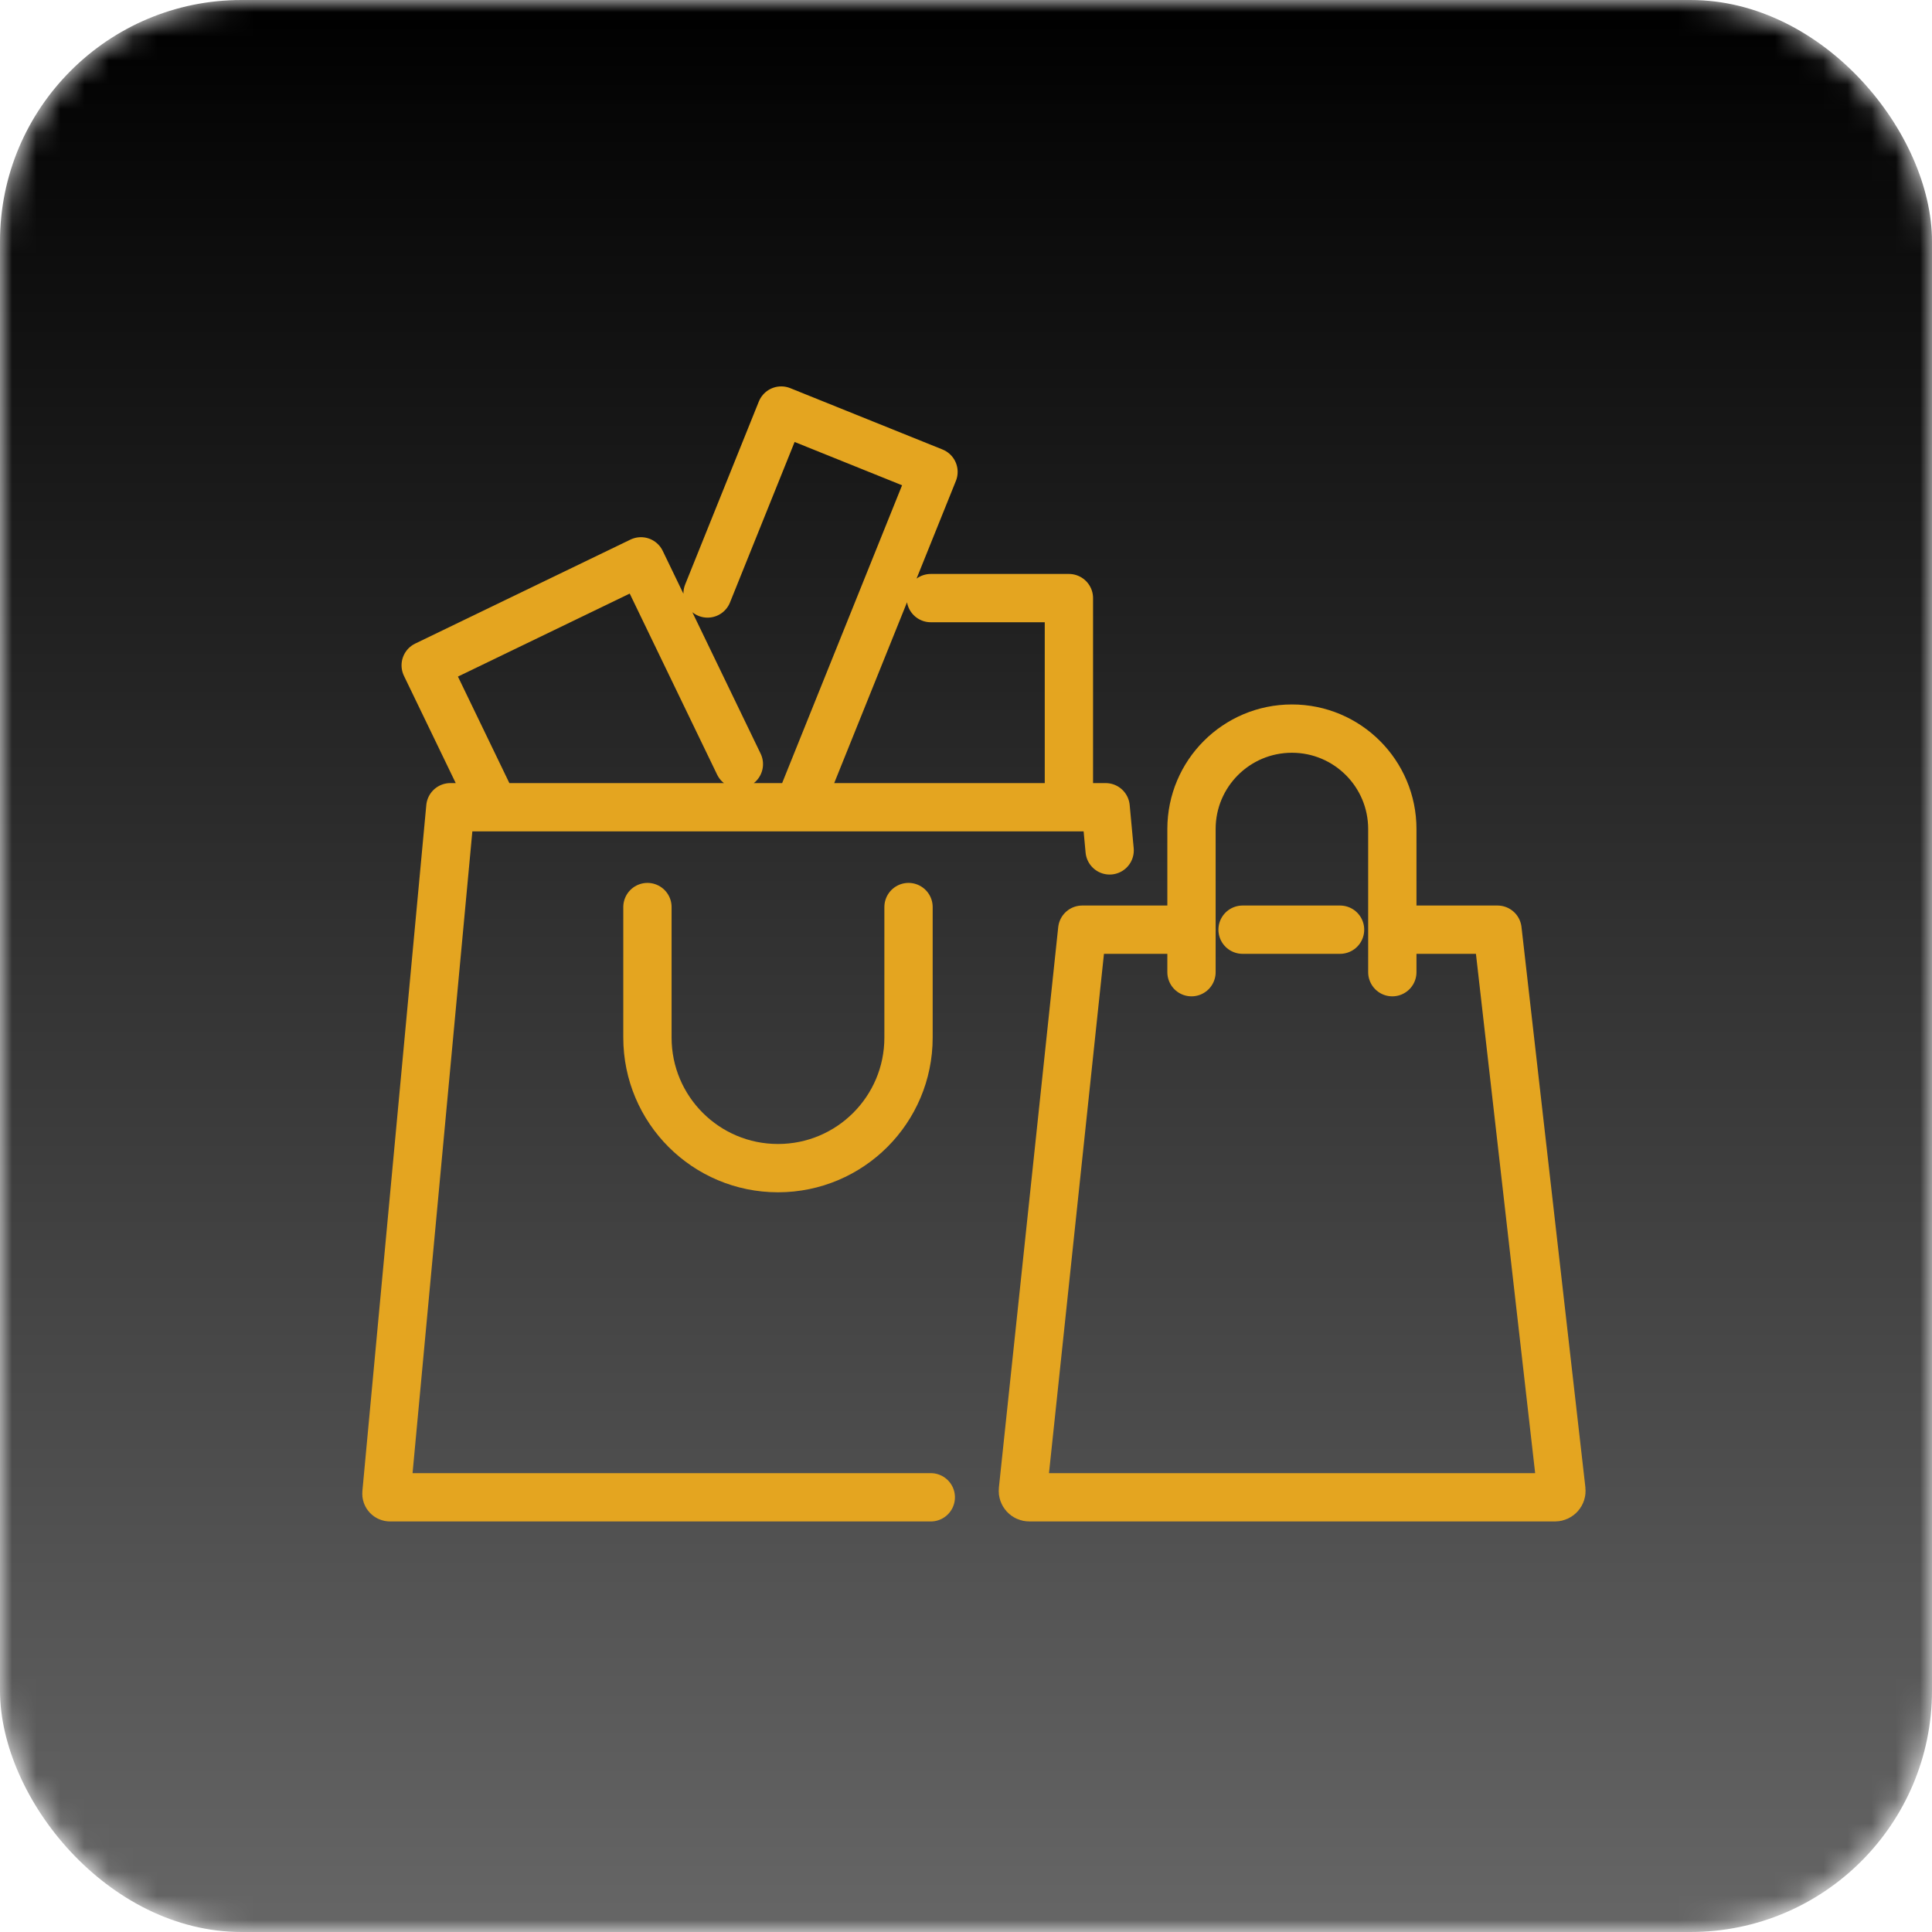
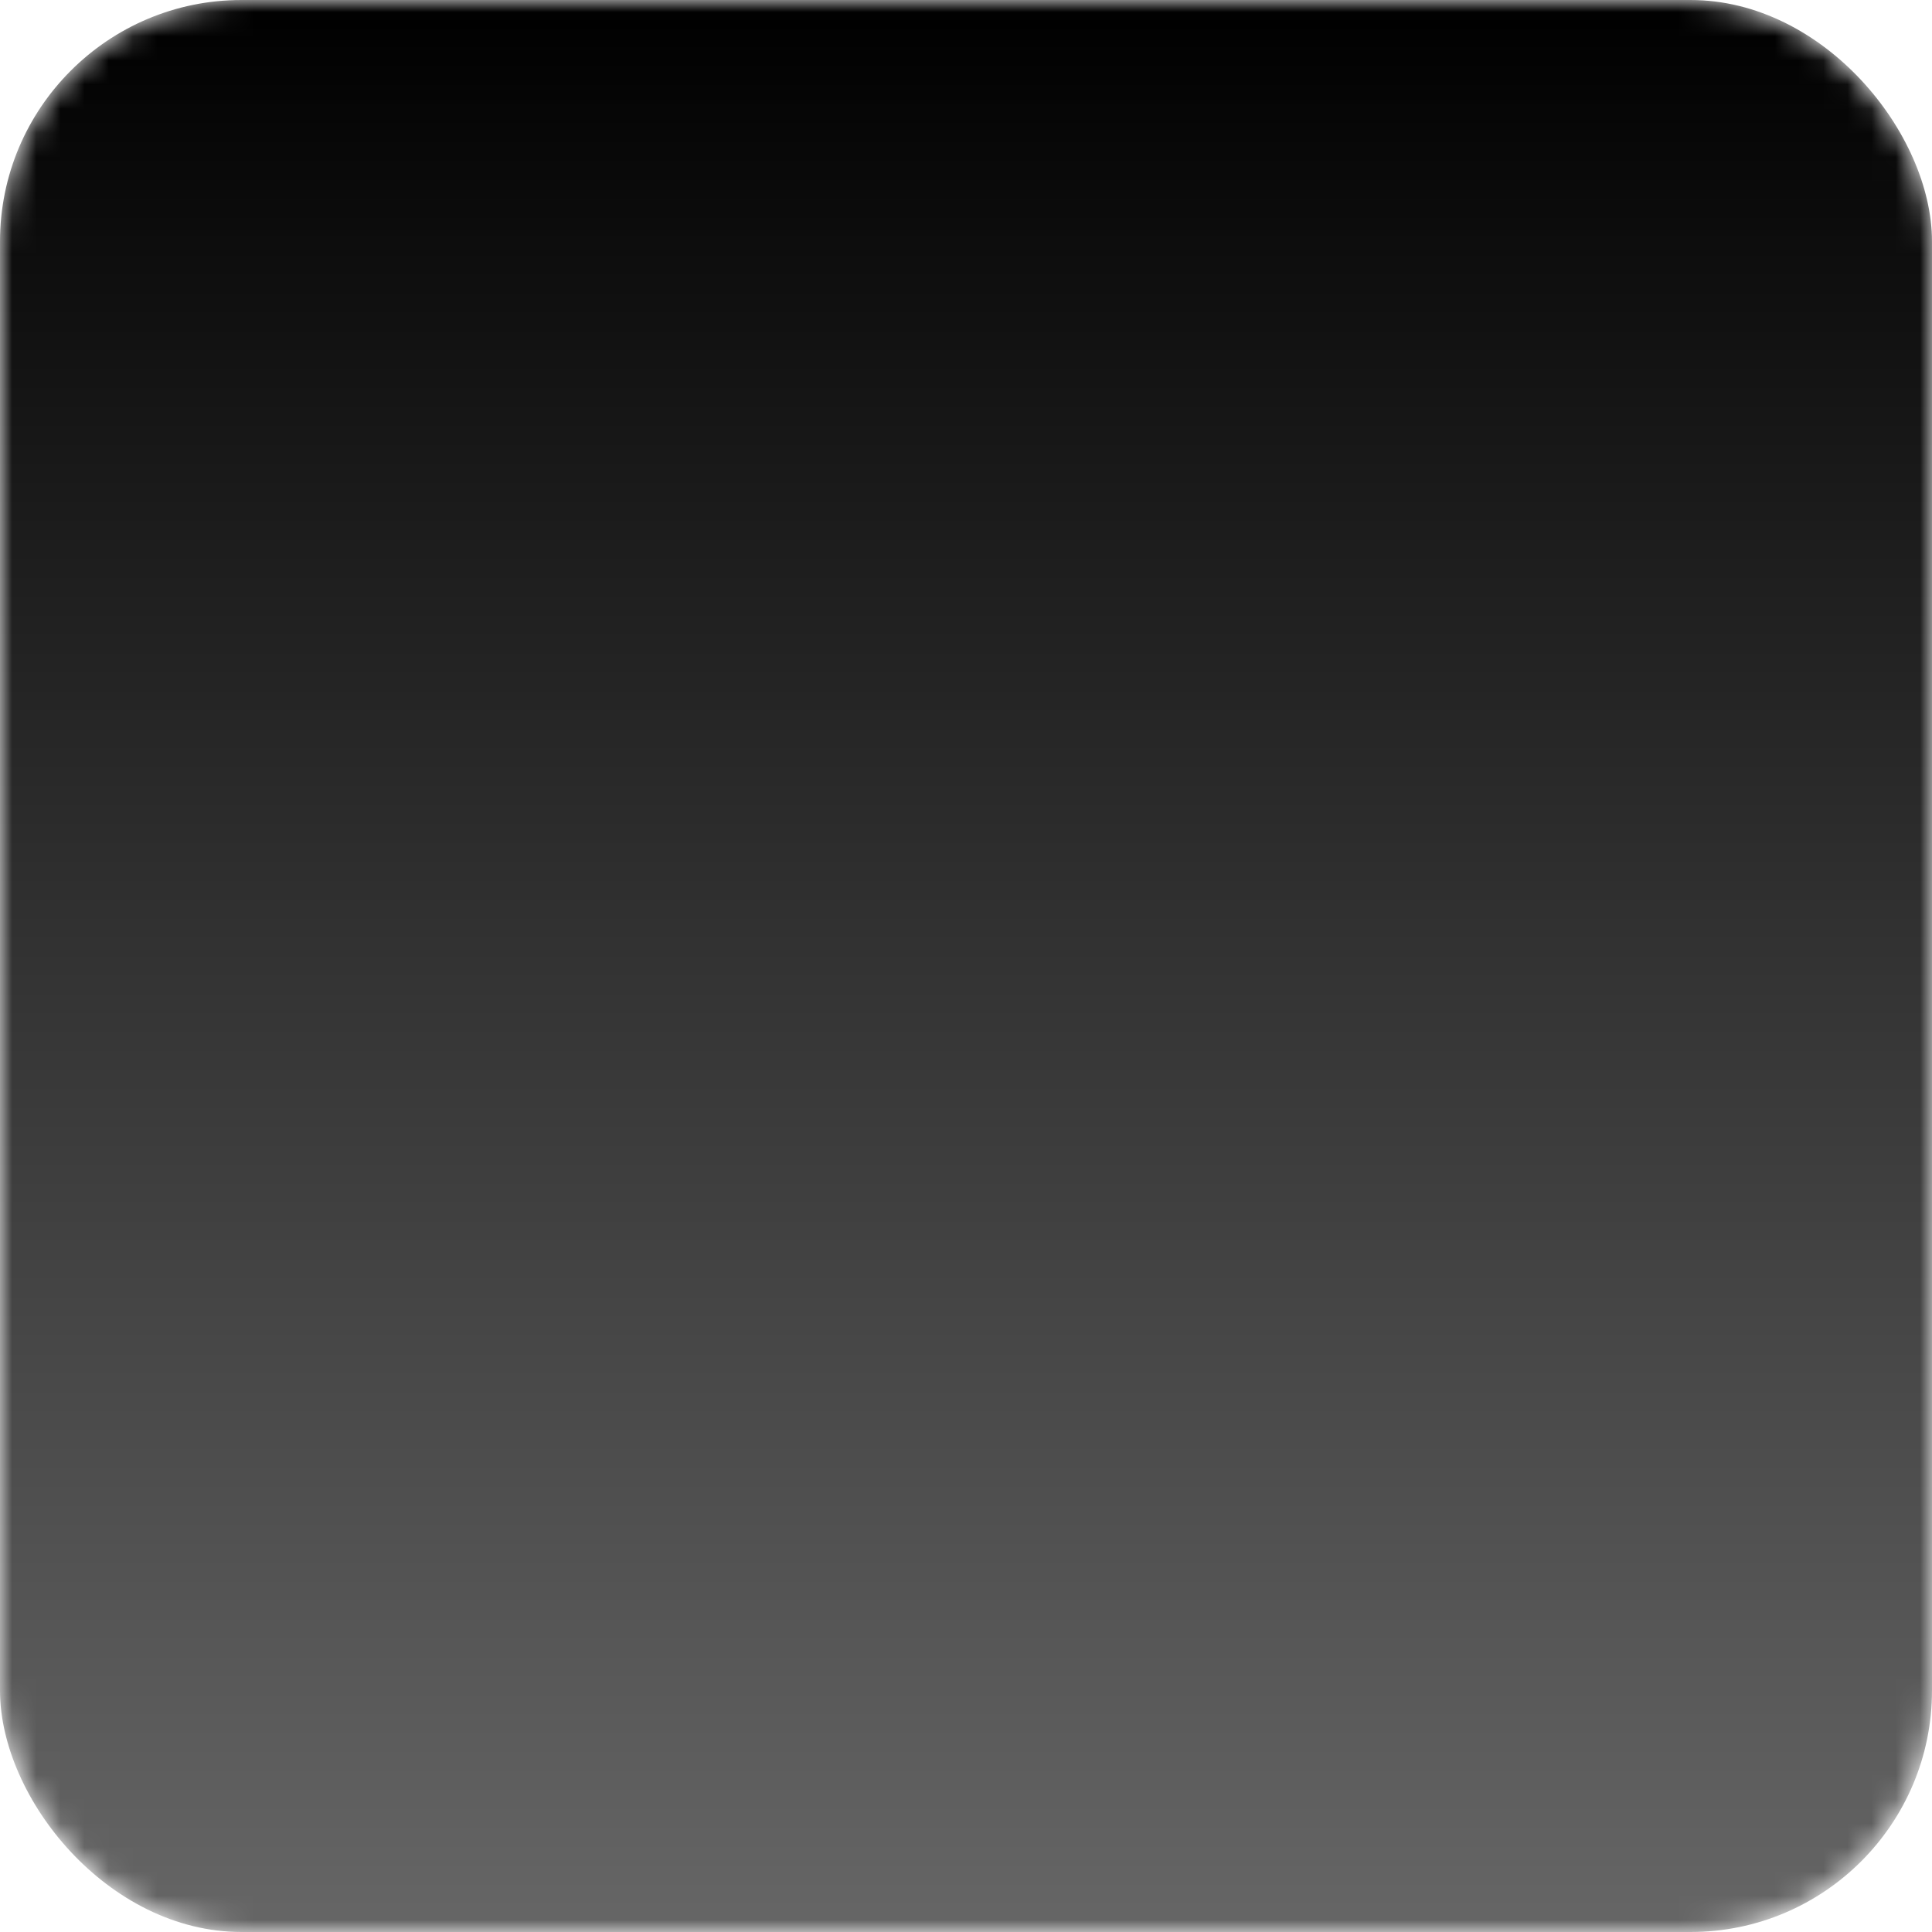
<svg xmlns="http://www.w3.org/2000/svg" width="80" height="80" viewBox="0 0 80 80" fill="none">
  <g id="illustration">
    <mask id="mask0_2001_329" style="mask-type:alpha" maskUnits="userSpaceOnUse" x="0" y="0" width="80" height="80">
      <rect id="mask" width="80" height="80" rx="10" fill="white" />
    </mask>
    <g mask="url(#mask0_2001_329)">
      <rect id="bg" width="80" height="80" rx="10" fill="url(#paint0_linear_2001_329)" />
-       <path id="Vector" d="M38.542 62H16.151C16.062 62 15.992 61.925 16.001 61.835L18.648 33.426H45.782L45.948 35.213M37.62 37.559V42.965C37.62 45.95 35.201 48.37 32.215 48.37C29.229 48.37 26.809 45.95 26.809 42.965V37.559M20.464 33.426L17.627 27.55L26.541 23.244L30.595 31.641M29.299 24.575L32.349 17L38.654 19.54L33.062 33.426M38.542 24.766H44.261V33.426M57.655 38.496H62.008L64.654 61.703C64.672 61.862 64.548 62 64.389 62H42.621C42.462 62 42.338 61.862 42.356 61.705L44.813 38.496H49.339M51.452 38.496H55.489M49.337 40.256V34.328C49.337 32.03 51.199 30.17 53.495 30.17C55.793 30.17 57.653 32.032 57.653 34.328V40.256" stroke="#E4A520" stroke-width="2" stroke-linecap="round" stroke-linejoin="round" />
    </g>
  </g>
  <defs>
    <linearGradient id="paint0_linear_2001_329" x1="40" y1="0" x2="40" y2="80" gradientUnits="userSpaceOnUse">
      <stop />
      <stop offset="1" stop-color="#666666" />
    </linearGradient>
  </defs>
</svg>